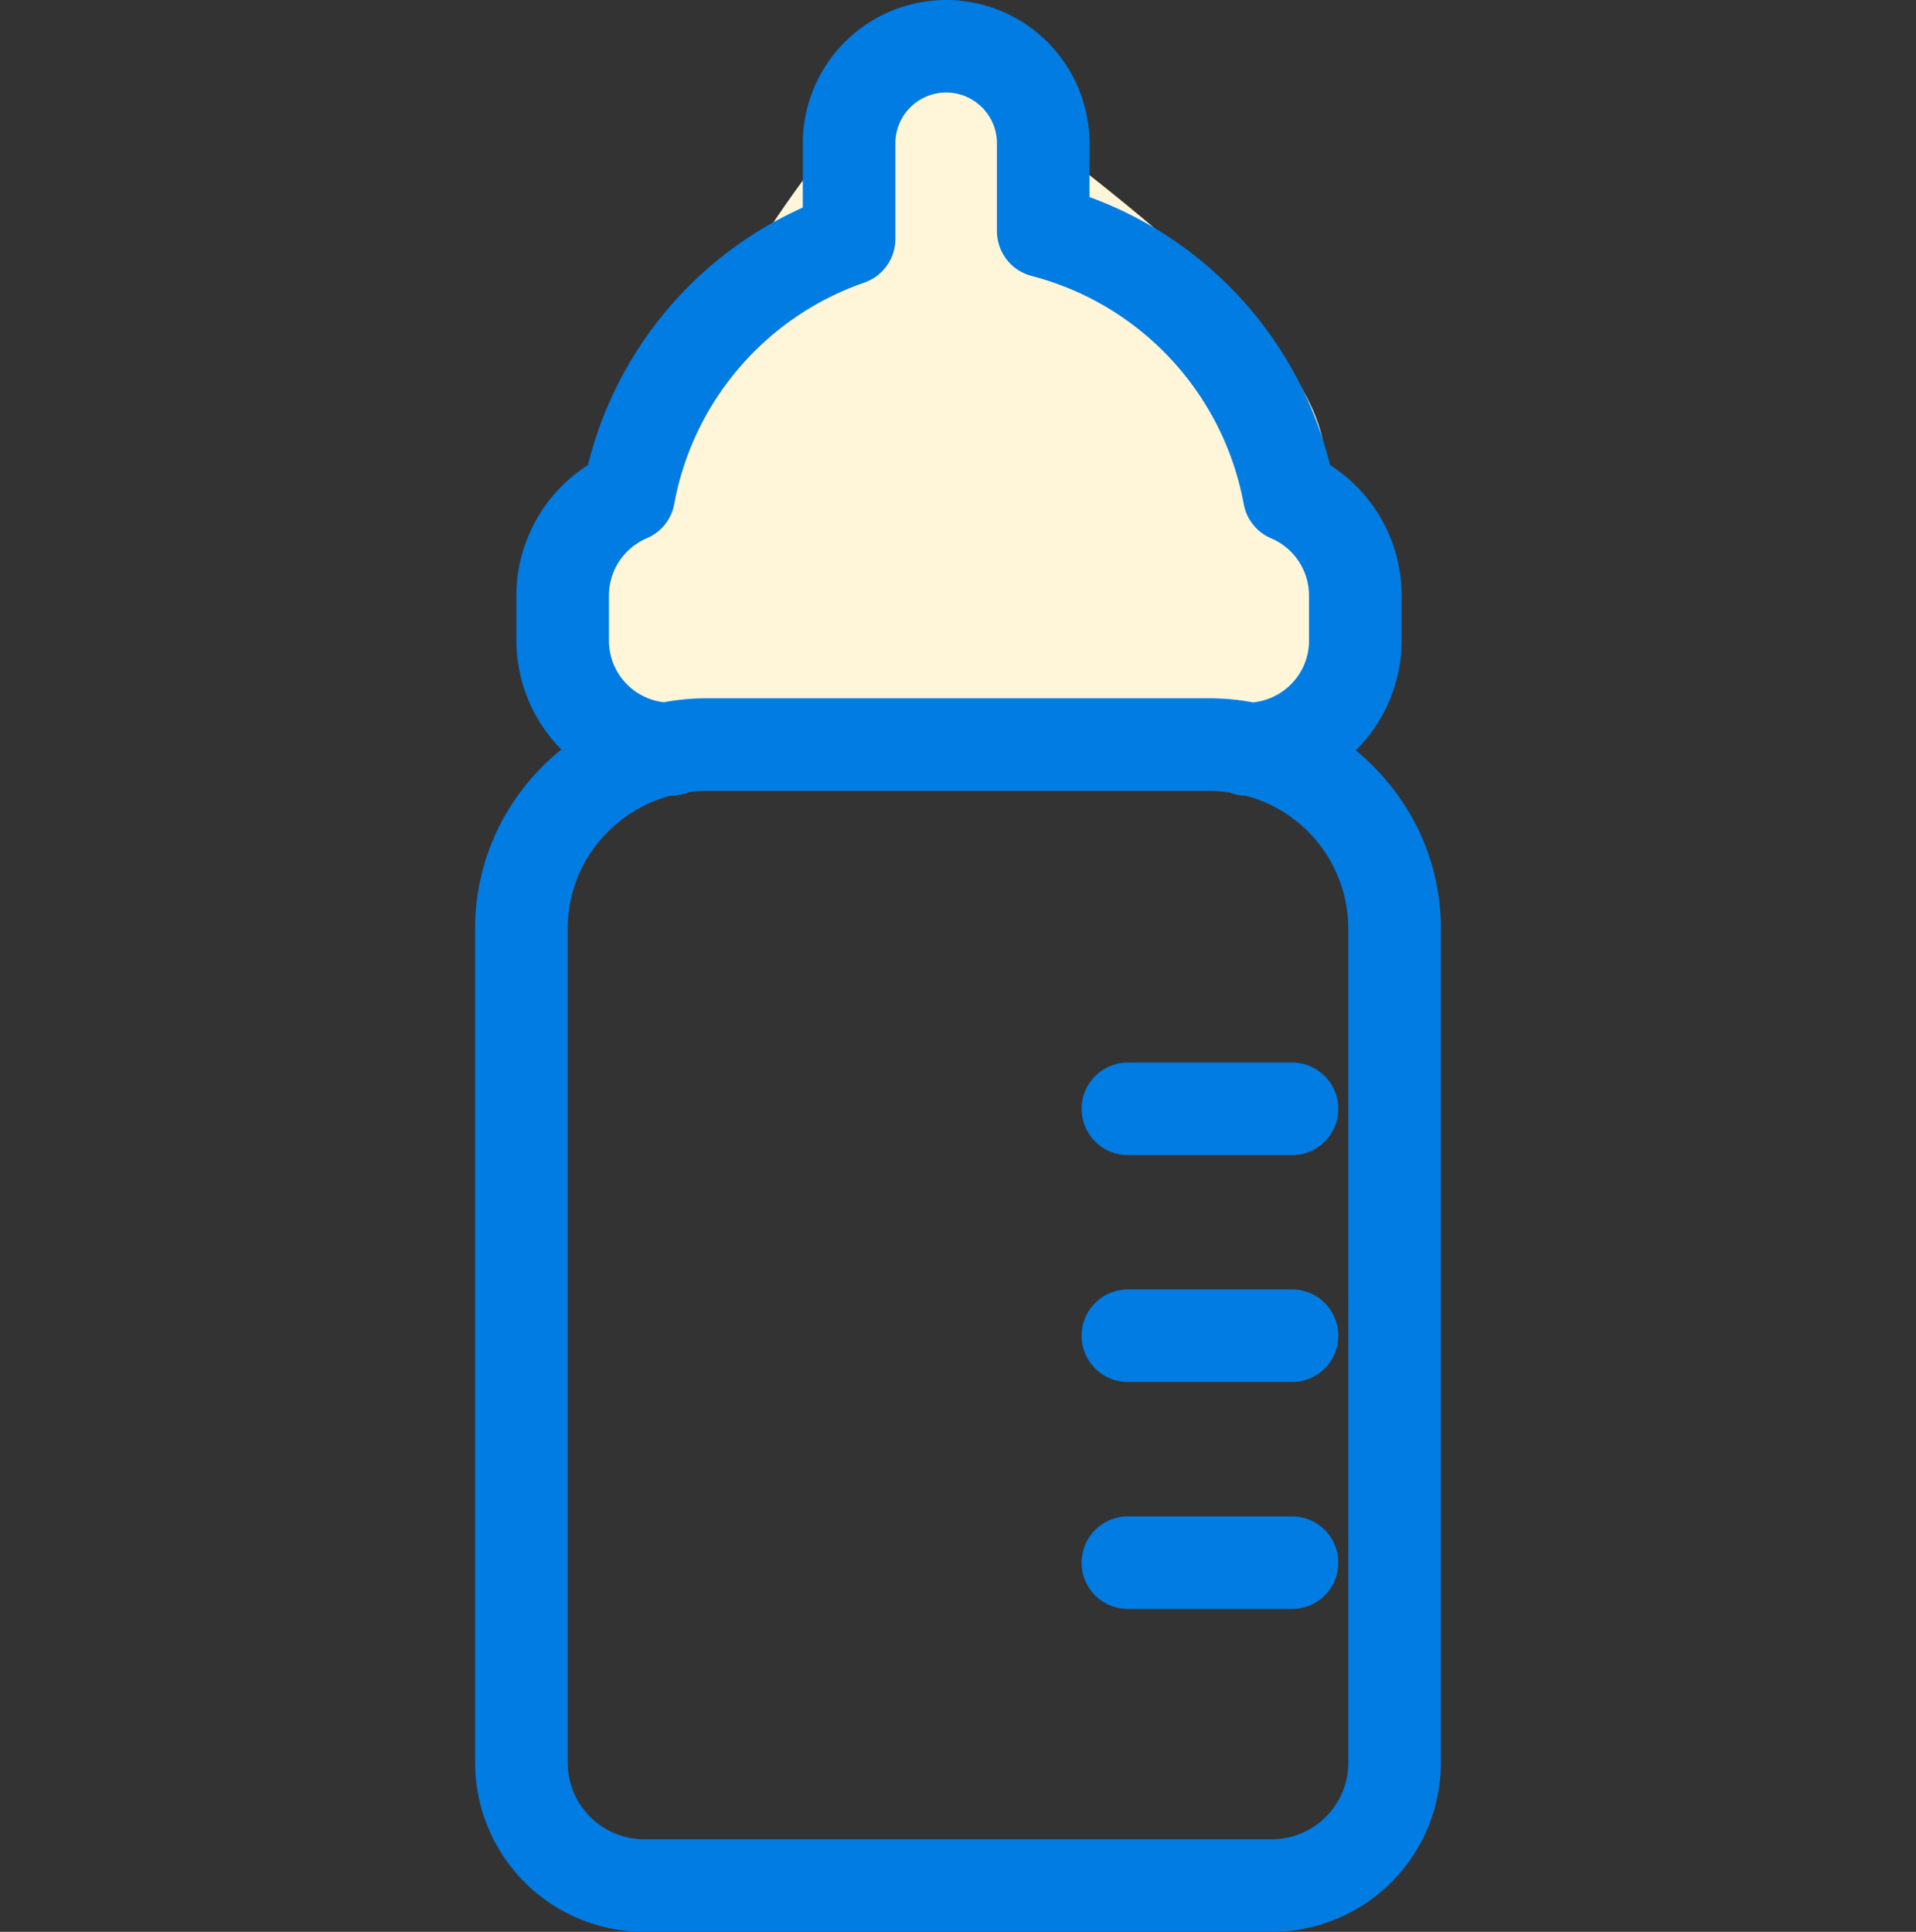
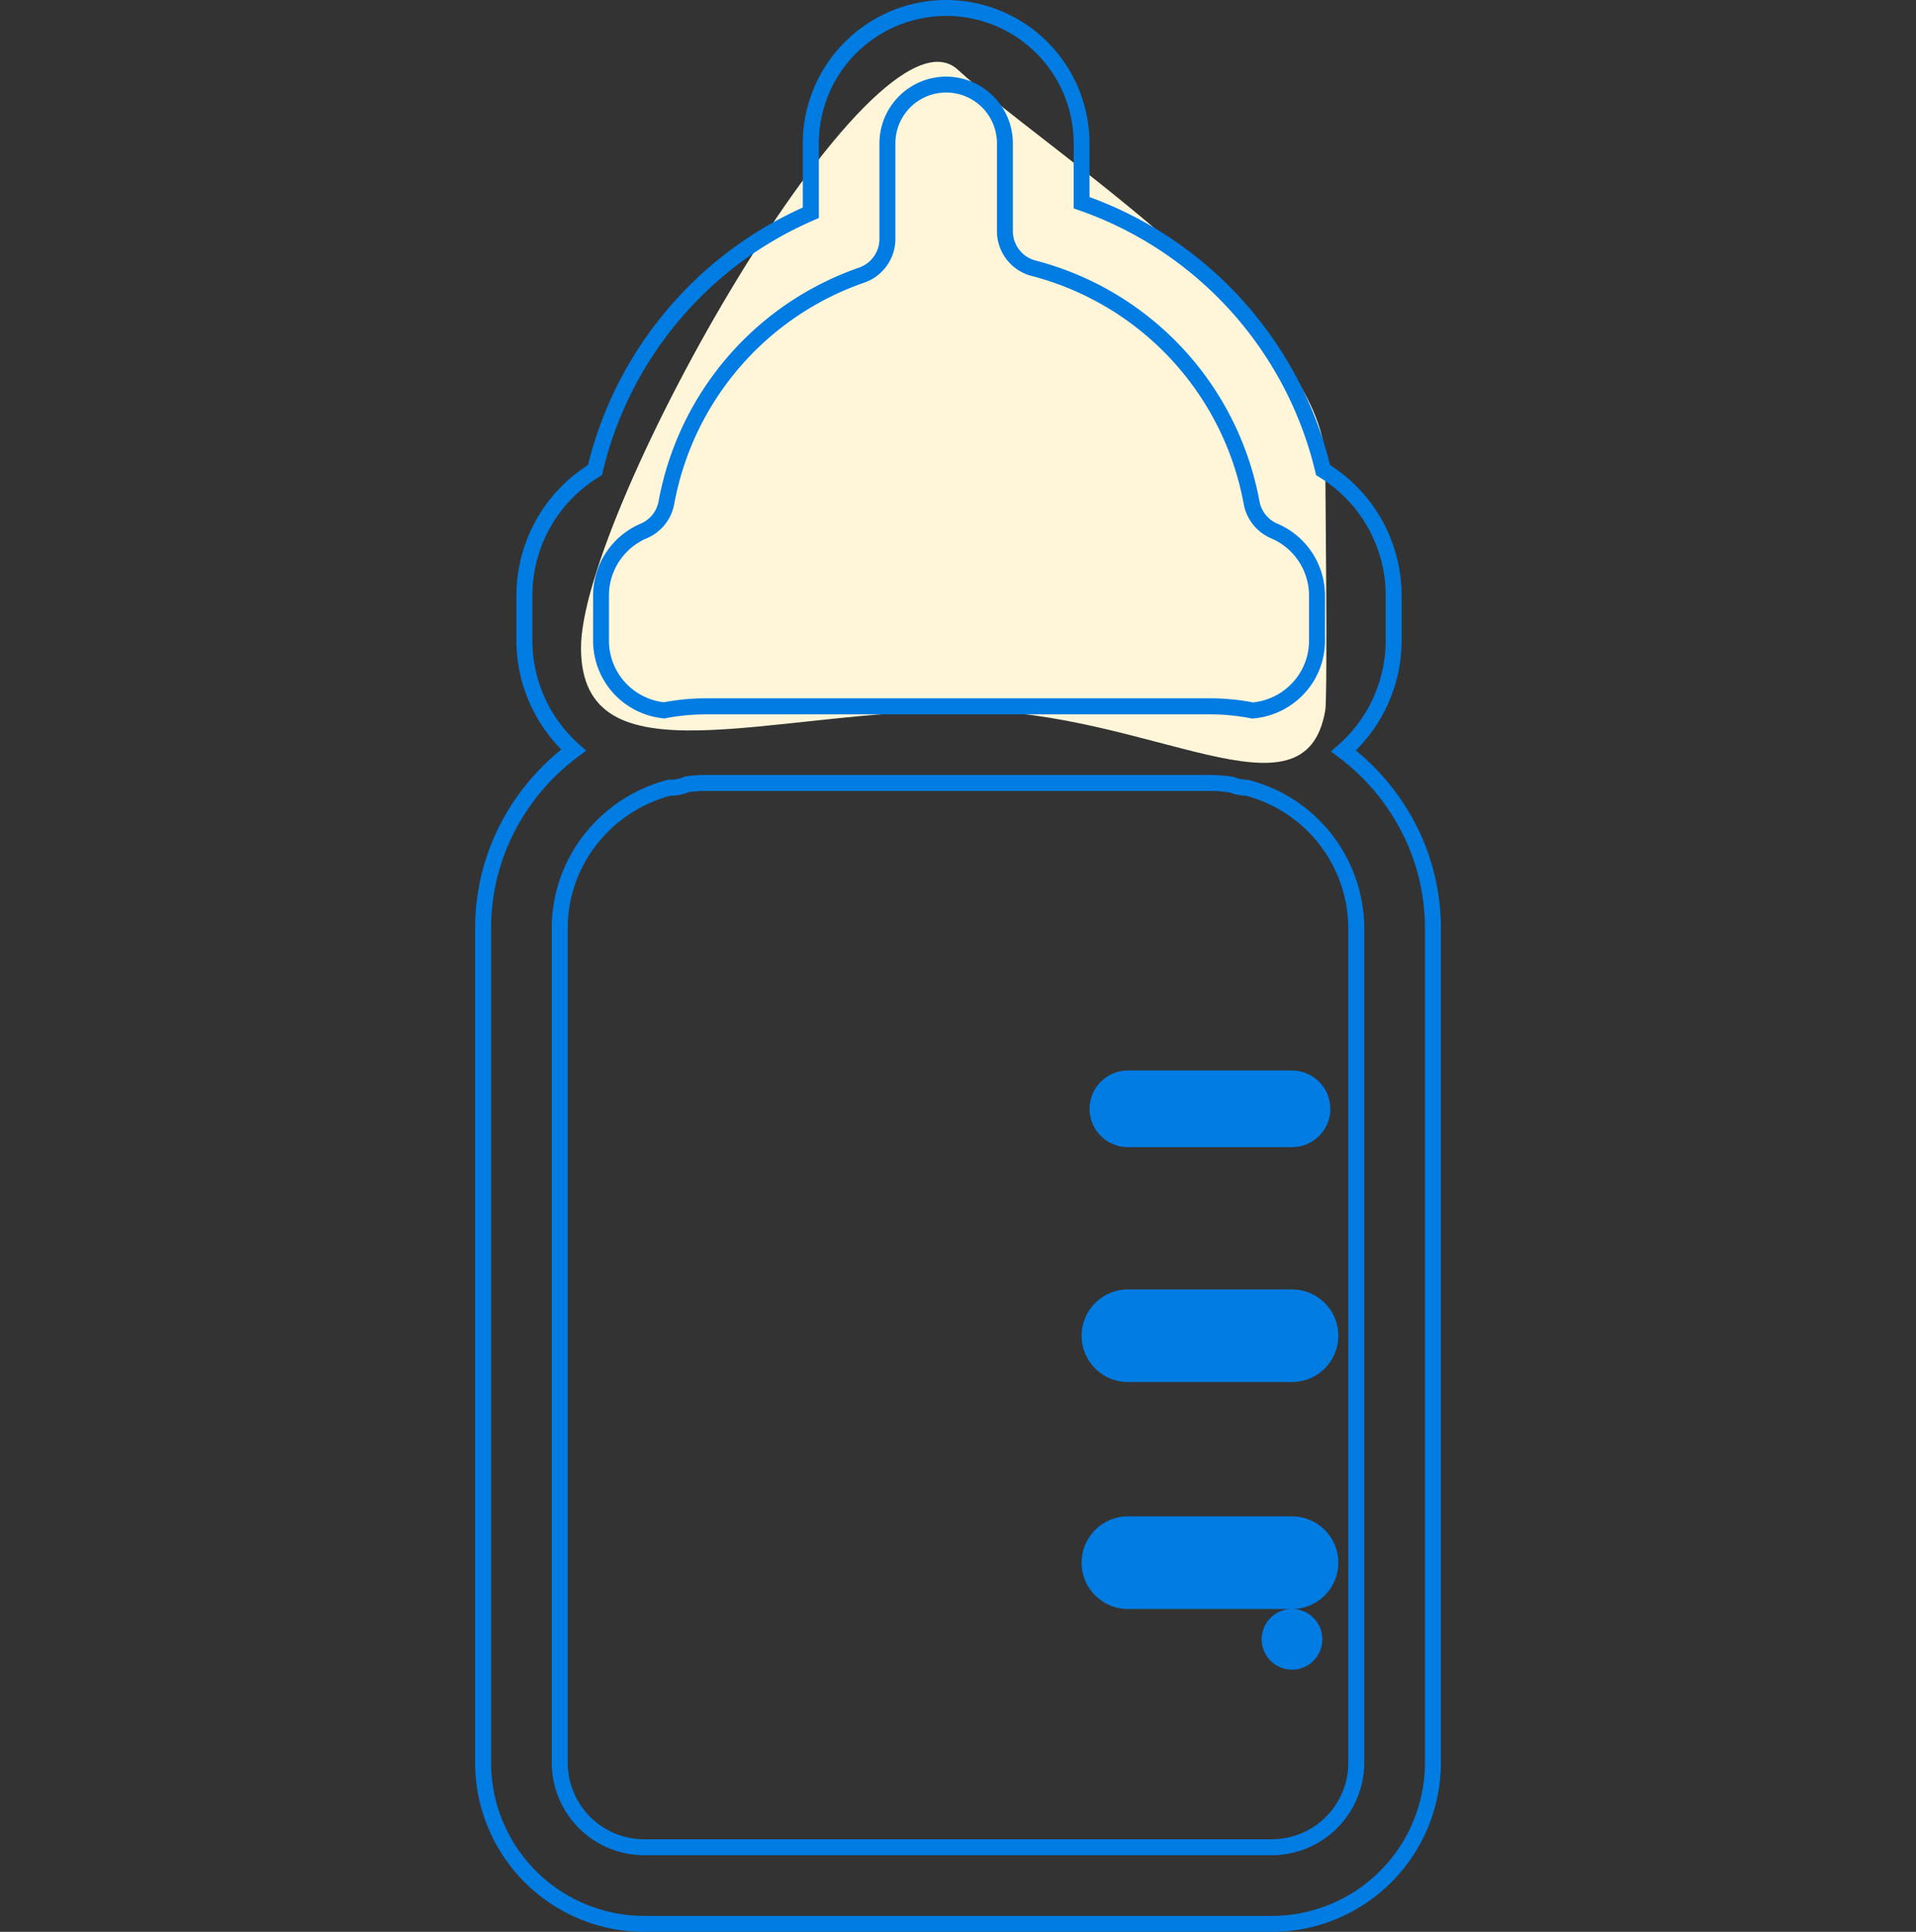
<svg xmlns="http://www.w3.org/2000/svg" width="120" height="121" viewBox="0 0 120 121">
  <rect x="0" y="0" width="120" height="121" fill="#333333" stroke="none" />
  <g id="icon_06" transform="translate(-4091 -7348.5)">
    <rect id="長方形_3420" data-name="長方形 3420" width="120" height="120" transform="translate(4091 7349)" fill="none" />
    <path id="パス_88" data-name="パス 88" d="M22-9.127C27.3-4.225,45,6.94,45,15.5c0,.625.162,14.586,0,15.5-1.268,7.382-10.981,0-22.5,0C10.074,31-1.611,35.634-1.611,27.073S16.7-14.029,22-9.127Z" transform="translate(4129 7362)" fill="#fff6d9" />
    <g id="グループ_3371" data-name="グループ 3371" transform="translate(4121.257 7349)">
-       <path id="パス_84" data-name="パス 84" d="M53.89,46.535a9.178,9.178,0,0,0,3.138-6.9V36.811a9.2,9.2,0,0,0-4.42-7.866A23.494,23.494,0,0,0,37.482,12.2V8.479a8.48,8.48,0,0,0-16.96,0v4.348A23.452,23.452,0,0,0,7.006,28.945a9.2,9.2,0,0,0-4.42,7.866V39.63a9.174,9.174,0,0,0,3.08,6.852A13.907,13.907,0,0,0,0,57.672v52.24A10.1,10.1,0,0,0,10.088,120H49.4a10.1,10.1,0,0,0,10.088-10.088V57.672a13.9,13.9,0,0,0-5.6-11.137m-46.5-6.9V36.811a4.4,4.4,0,0,1,2.678-4.055,2.4,2.4,0,0,0,1.418-1.776A18.64,18.64,0,0,1,23.708,16.734a2.4,2.4,0,0,0,1.614-2.267V8.479a3.68,3.68,0,0,1,7.36,0v5.5a2.4,2.4,0,0,0,1.8,2.324A18.661,18.661,0,0,1,48.131,30.98a2.4,2.4,0,0,0,1.418,1.776,4.4,4.4,0,0,1,2.678,4.055V39.63A4.4,4.4,0,0,1,48.2,44a13.9,13.9,0,0,0-2.642-.259H13.933a13.965,13.965,0,0,0-2.591.251,4.4,4.4,0,0,1-3.956-4.36m47.3,70.282A5.294,5.294,0,0,1,49.4,115.2H10.088A5.294,5.294,0,0,1,4.8,109.912V57.672a9.14,9.14,0,0,1,6.887-8.842c.036,0,.07.006.106.006a2.4,2.4,0,0,0,.983-.215,9.007,9.007,0,0,1,1.158-.083h31.62a9.107,9.107,0,0,1,1.338.109,2.376,2.376,0,0,0,.93.188,9.139,9.139,0,0,1,6.865,8.836Z" transform="translate(0)" fill="#007ce3" />
      <path id="パス_84_-_アウトライン" data-name="パス 84 - アウトライン" d="M29-.5a8.99,8.99,0,0,1,8.98,8.979v3.363A24,24,0,0,1,53.046,28.629a9.695,9.695,0,0,1,4.481,8.182V39.63a9.7,9.7,0,0,1-2.87,6.871,14.646,14.646,0,0,1,3.747,4.62,14.191,14.191,0,0,1,1.582,6.551v52.24A10.6,10.6,0,0,1,49.4,120.5H10.088A10.6,10.6,0,0,1-.5,109.912V57.672A14.192,14.192,0,0,1,1.1,51.08a14.642,14.642,0,0,1,3.8-4.637A9.707,9.707,0,0,1,2.086,39.63V36.811a9.7,9.7,0,0,1,4.481-8.182A23.953,23.953,0,0,1,20.022,12.5V8.479A8.989,8.989,0,0,1,29-.5Zm20.4,120a9.6,9.6,0,0,0,9.588-9.588V57.672a13.2,13.2,0,0,0-1.472-6.094,13.644,13.644,0,0,0-3.925-4.643l-.492-.369.462-.406a8.708,8.708,0,0,0,2.968-6.529V36.811a8.695,8.695,0,0,0-4.179-7.439l-.179-.109-.048-.2a22.994,22.994,0,0,0-14.8-16.392l-.336-.117V8.479a7.98,7.98,0,0,0-15.96,0v4.676l-.3.13A22.952,22.952,0,0,0,7.492,29.06l-.048.2-.179.109a8.7,8.7,0,0,0-4.179,7.439V39.63A8.714,8.714,0,0,0,6,46.109l.457.409-.493.365A13.638,13.638,0,0,0,1.991,51.54,13.2,13.2,0,0,0,.5,57.672v52.24a9.6,9.6,0,0,0,9.588,9.588ZM29,4.3a4.184,4.184,0,0,1,4.179,4.179v5.5a1.9,1.9,0,0,0,1.425,1.84A19.162,19.162,0,0,1,48.623,30.891,1.9,1.9,0,0,0,49.746,32.3a4.9,4.9,0,0,1,2.982,4.514V39.63a4.85,4.85,0,0,1-1.305,3.315A4.916,4.916,0,0,1,48.238,44.5l-.069.006-.068-.013a13.467,13.467,0,0,0-2.548-.25H13.933a13.533,13.533,0,0,0-2.5.242l-.072.014-.072-.007a4.883,4.883,0,0,1-4.4-4.857V36.811A4.9,4.9,0,0,1,9.868,32.3a1.9,1.9,0,0,0,1.123-1.406A19.143,19.143,0,0,1,23.545,16.262a1.9,1.9,0,0,0,1.278-1.794V8.479A4.185,4.185,0,0,1,29,4.3ZM48.219,43.494a3.918,3.918,0,0,0,2.471-1.23,3.853,3.853,0,0,0,1.037-2.633V36.811a3.9,3.9,0,0,0-2.375-3.595,2.9,2.9,0,0,1-1.714-2.146A18.159,18.159,0,0,0,34.357,16.784a2.9,2.9,0,0,1-2.175-2.809v-5.5a3.18,3.18,0,0,0-6.36,0v5.988a2.9,2.9,0,0,1-1.951,2.739,18.142,18.142,0,0,0-11.9,13.863,2.894,2.894,0,0,1-1.714,2.146,3.9,3.9,0,0,0-2.375,3.6V39.63a3.885,3.885,0,0,0,3.438,3.854,14.5,14.5,0,0,1,2.609-.246h31.62A14.443,14.443,0,0,1,48.219,43.494ZM13.933,48.039h31.62a9.49,9.49,0,0,1,1.411.115l.063.009.059.025a1.87,1.87,0,0,0,.735.149h.063l.061.016a9.624,9.624,0,0,1,7.241,9.32v52.24A5.8,5.8,0,0,1,49.4,115.7H10.088A5.8,5.8,0,0,1,4.3,109.912V57.672a9.5,9.5,0,0,1,2.069-5.951,9.718,9.718,0,0,1,5.194-3.375l.061-.015h.063c.04,0,.072,0,.1,0H11.8a1.9,1.9,0,0,0,.775-.171l.067-.03.073-.009A9.381,9.381,0,0,1,13.933,48.039Zm32.825,1.1a8.385,8.385,0,0,0-1.205-.1H13.933a8.231,8.231,0,0,0-1.025.07,2.877,2.877,0,0,1-1.116.228l-.058,0a8.716,8.716,0,0,0-4.581,3.006A8.512,8.512,0,0,0,5.3,57.672v52.24a4.794,4.794,0,0,0,4.788,4.788H49.4a4.794,4.794,0,0,0,4.788-4.788V57.672a8.624,8.624,0,0,0-6.432-8.336A2.861,2.861,0,0,1,46.758,49.134Z" transform="translate(0)" fill="#007ce3" />
      <path id="パス_85" data-name="パス 85" d="M34.054,55.458a2.4,2.4,0,1,0,0,4.8H44.331a2.4,2.4,0,1,0,0-4.8Z" transform="translate(6.331 11.092)" fill="#007ce3" />
-       <path id="パス_85_-_アウトライン" data-name="パス 85 - アウトライン" d="M34.054,54.958H44.331a2.9,2.9,0,1,1,0,5.8H34.054a2.9,2.9,0,0,1,0-5.8Zm10.277,4.8a1.9,1.9,0,0,0,0-3.8H34.054a1.9,1.9,0,0,0,0,3.8Z" transform="translate(6.331 11.092)" fill="#007ce3" />
      <path id="パス_86" data-name="パス 86" d="M44.331,67.3H34.054a2.4,2.4,0,0,0,0,4.8H44.331a2.4,2.4,0,0,0,0-4.8" transform="translate(6.331 13.461)" fill="#007ce3" />
      <path id="パス_86_-_アウトライン" data-name="パス 86 - アウトライン" d="M44.331,72.6H34.054a2.9,2.9,0,0,1,0-5.8H44.331a2.9,2.9,0,0,1,0,5.8ZM34.054,67.8a1.9,1.9,0,0,0,0,3.8H44.331a1.9,1.9,0,0,0,0-3.8Z" transform="translate(6.331 13.461)" fill="#007ce3" />
      <path id="パス_87" data-name="パス 87" d="M44.331,79.147H34.054a2.4,2.4,0,1,0,0,4.8H44.331a2.4,2.4,0,1,0,0-4.8" transform="translate(6.331 15.829)" fill="#007ce3" />
-       <path id="パス_87_-_アウトライン" data-name="パス 87 - アウトライン" d="M44.331,84.447H34.054a2.9,2.9,0,1,1,0-5.8H44.331a2.9,2.9,0,1,1,0,5.8Zm-10.277-4.8a1.9,1.9,0,1,0,0,3.8H44.331a1.9,1.9,0,1,0,0-3.8Z" transform="translate(6.331 15.829)" fill="#007ce3" />
+       <path id="パス_87_-_アウトライン" data-name="パス 87 - アウトライン" d="M44.331,84.447H34.054a2.9,2.9,0,1,1,0-5.8H44.331a2.9,2.9,0,1,1,0,5.8Za1.9,1.9,0,1,0,0,3.8H44.331a1.9,1.9,0,1,0,0-3.8Z" transform="translate(6.331 15.829)" fill="#007ce3" />
    </g>
  </g>
</svg>